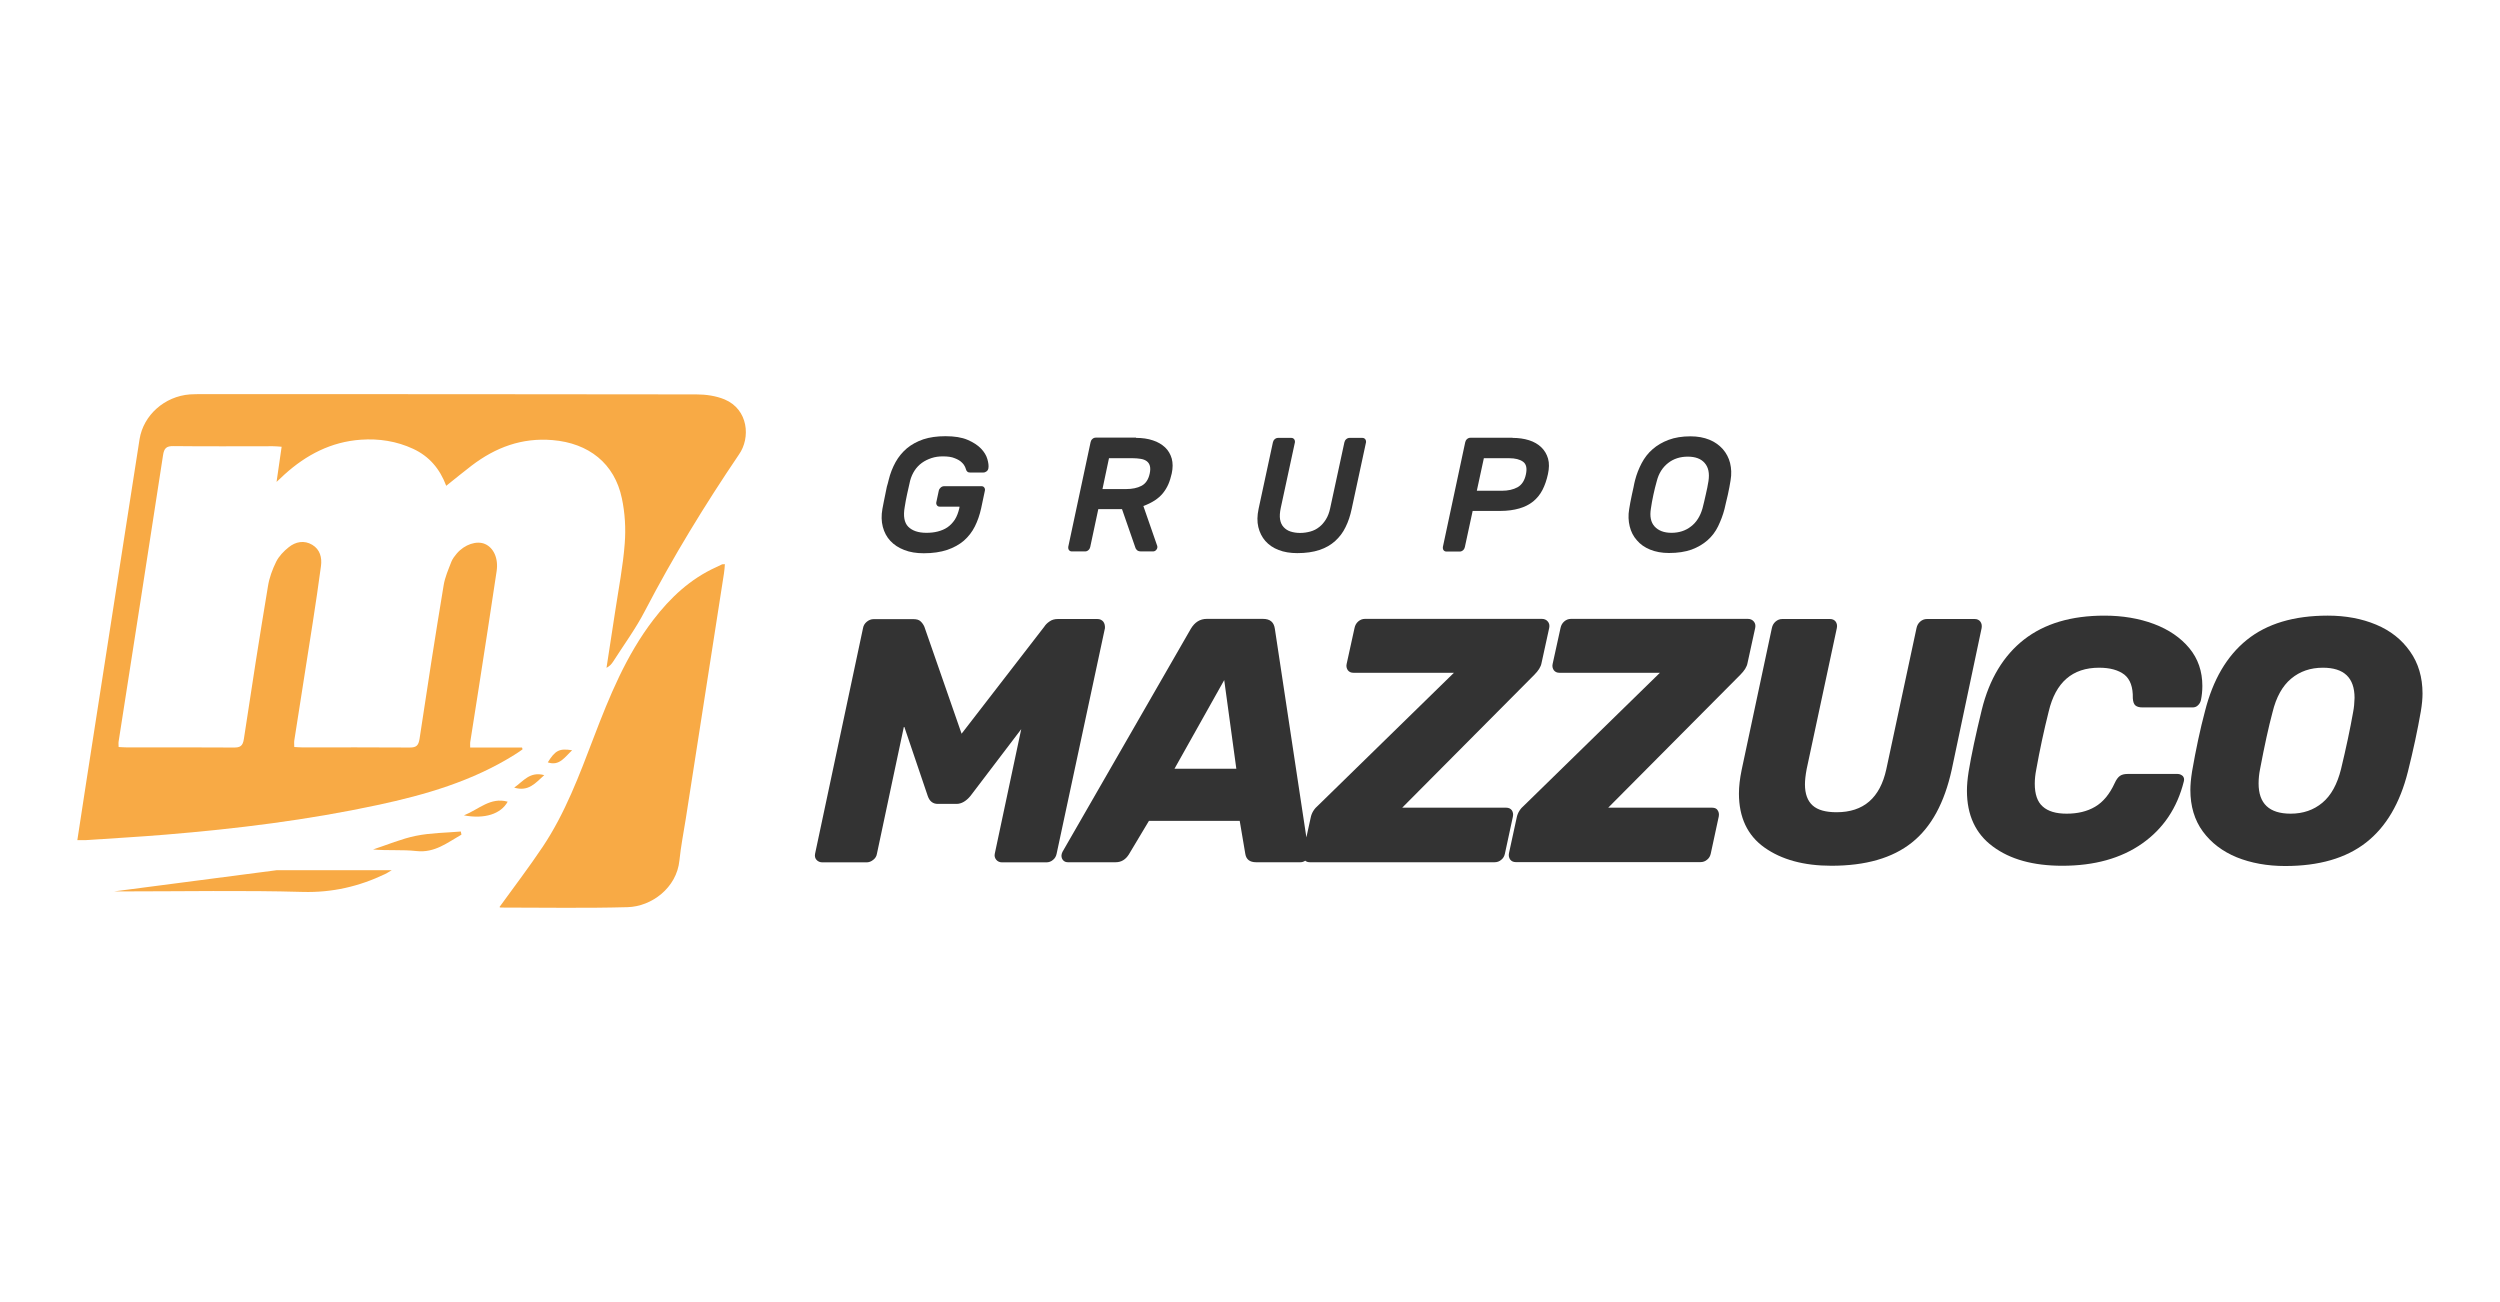
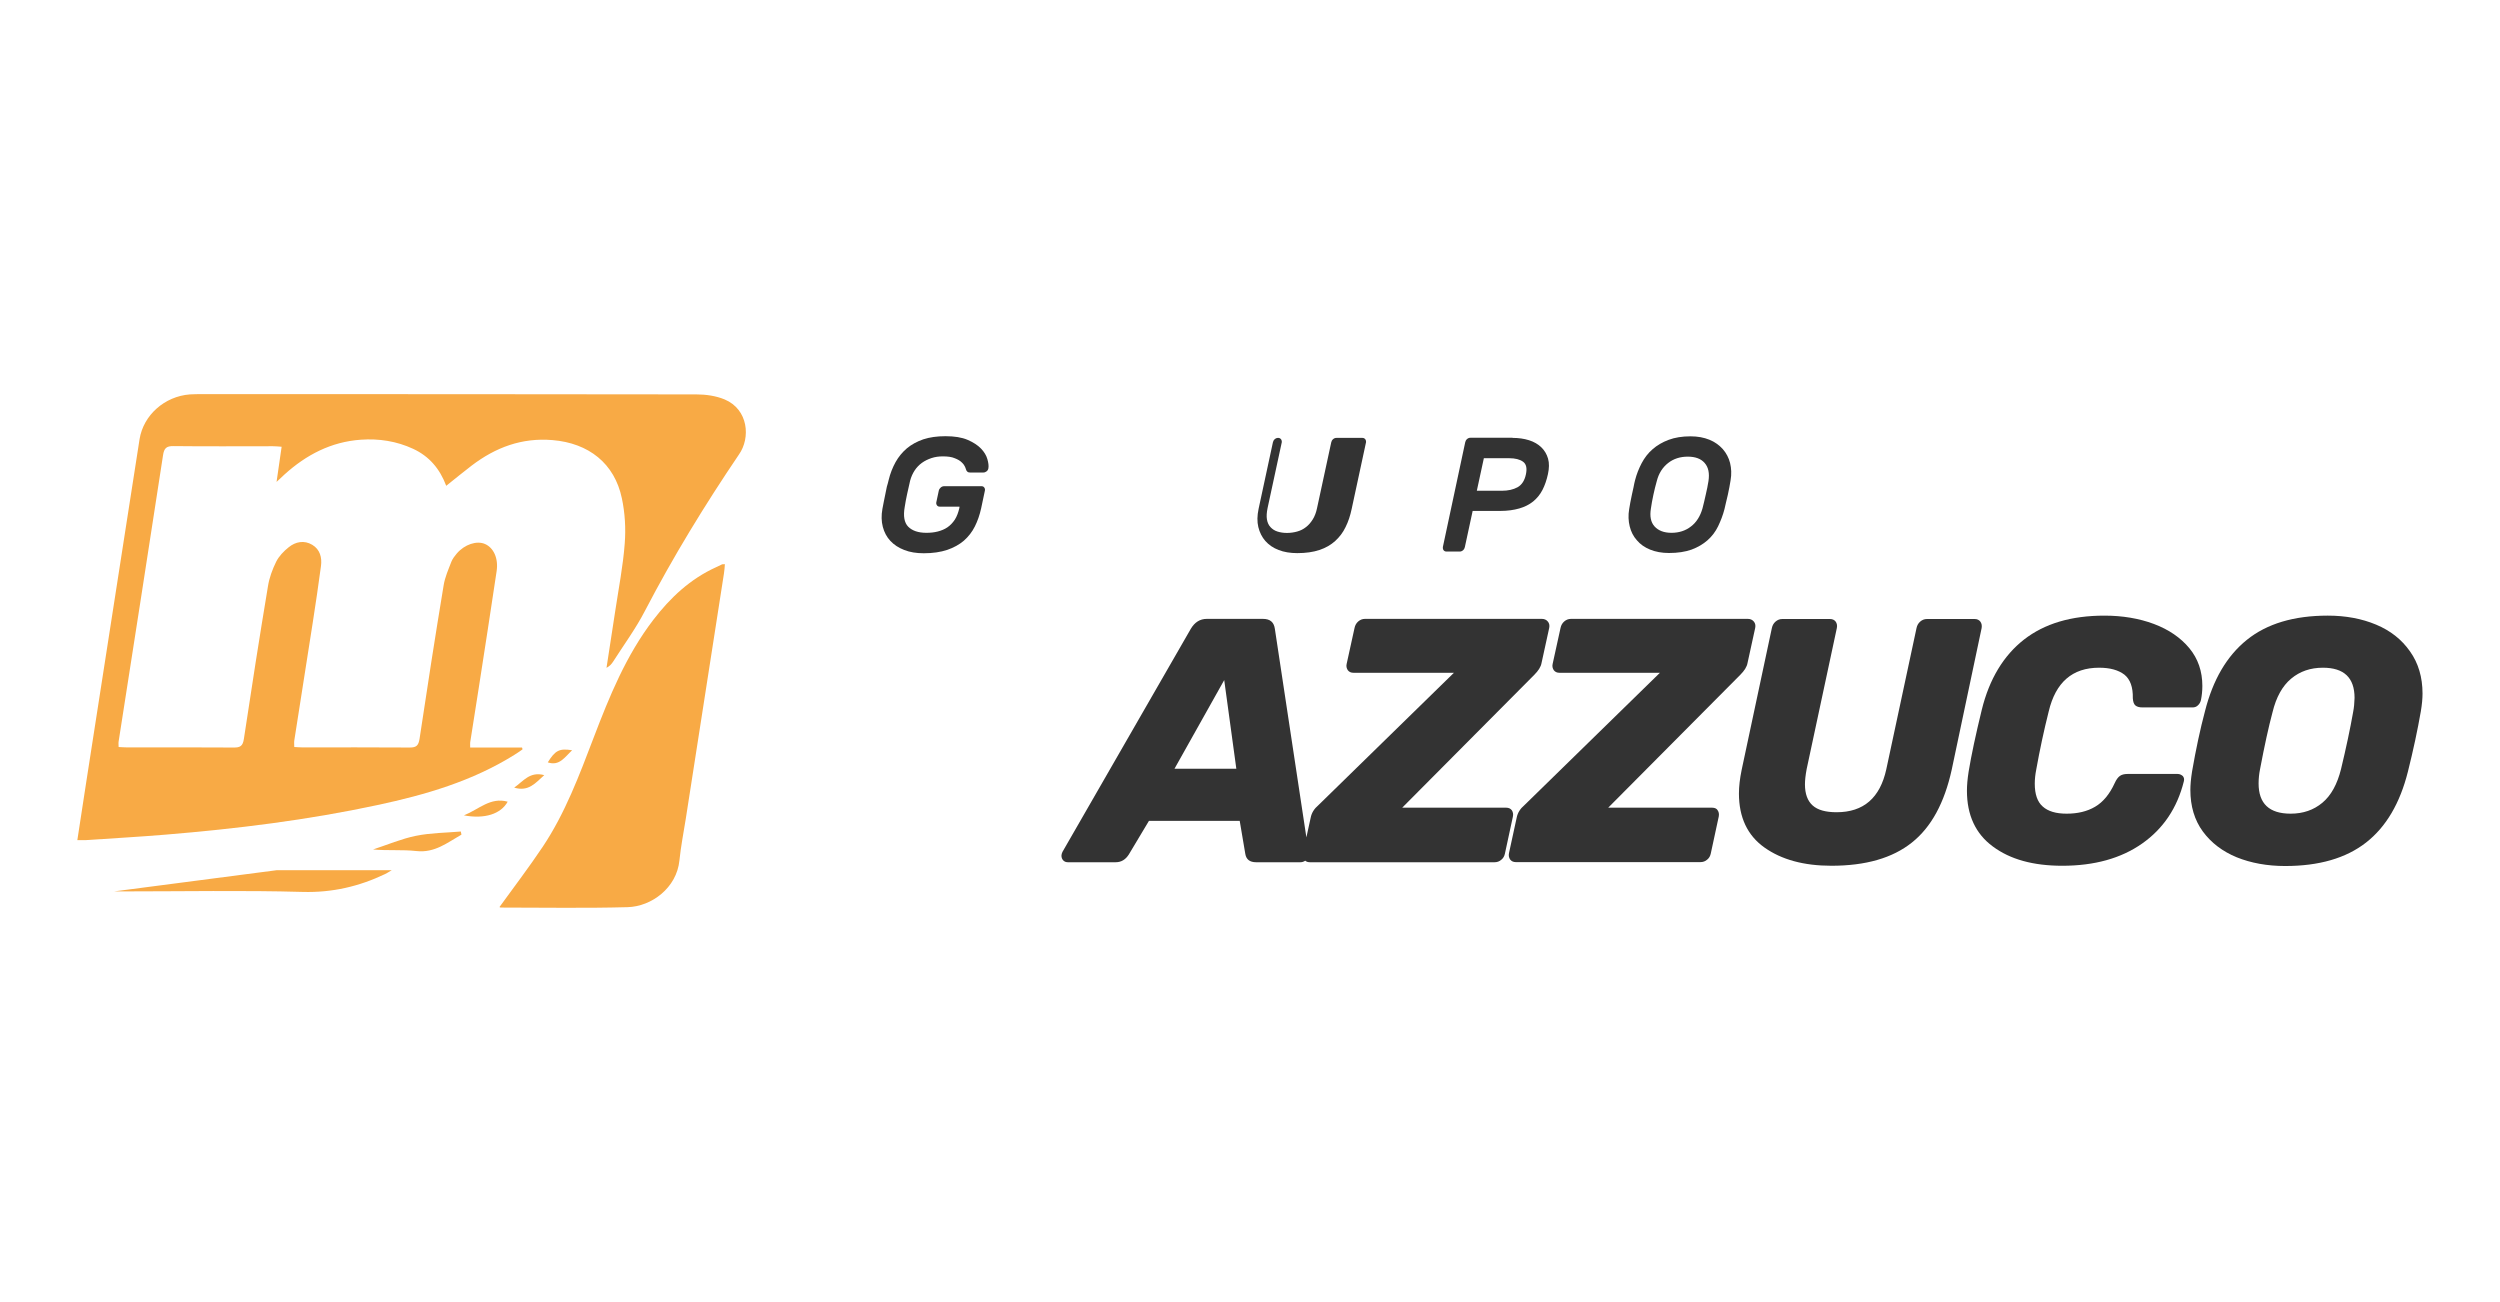
<svg xmlns="http://www.w3.org/2000/svg" version="1.1" id="Camada_1" x="0px" y="0px" viewBox="0 0 1920 1000" style="enable-background:new 0 0 1920 1000;" xml:space="preserve">
  <style type="text/css">
	.st0{fill:none;}
	.st1{fill:#F8AA45;}
	.st2{fill:#333333;}
</style>
  <rect class="st0" width="1920" height="1000" />
  <g>
    <g>
      <path class="st1" d="M556.6,306.8c-6.7-2.8-14.5-3.9-21.8-3.9c-126.5-0.2-253.1-0.2-379.6-0.2c-3.1,0-6.3,0-9.4,0.2    c-19.4,1.5-35.6,15.9-38.6,34.3c-3.5,22-6.9,44-10.3,66.1c-10.3,66-20.6,132.1-30.8,198.2c-2.2,14.4-4.4,28.7-6.7,43.7    c2.6,0,4.7,0.1,6.7,0c20.4-1.4,40.8-2.5,61.1-4.2c54.6-4.5,109-11.2,162.6-22.7c37-7.9,73.1-18.4,105.6-38.8c2-1.3,4-2.6,5.9-4    c-0.1-0.5-0.2-1-0.4-1.4c-13.2,0-26.3,0-39.8,0c0-1.9-0.1-2.9,0-3.9c2.2-14,4.4-28,6.6-42c4.6-29.8,9.3-59.7,13.7-89.5    c1.5-9.9-2.3-18-8.9-20.9c-6.4-2.8-15.7,0.3-21.7,7.3c-1.6,1.9-3.2,4-4.1,6.2c-2.3,6-5,12-6,18.3c-6.5,39.2-12.6,78.6-18.5,117.9    c-0.8,4.9-2.3,6.6-7.4,6.6c-27.5-0.2-55-0.1-82.6-0.1c-2,0-4-0.2-6.2-0.3c0-2-0.2-3.5,0-4.9c4.7-30.2,9.5-60.5,14.2-90.7    c2.2-14.4,4.4-28.8,6.3-43.3c0.9-6.6-0.7-12.8-6.7-16.4c-6.2-3.7-12.8-2.4-18.1,1.9c-3.8,3-7.5,6.9-9.6,11.1    c-2.9,5.9-5.3,12.4-6.3,18.8c-6.5,39-12.6,78.1-18.5,117.3c-0.8,5.5-2.9,6.7-8,6.6c-27.3-0.2-54.6-0.1-81.9-0.1    c-2,0-4.1-0.2-6.3-0.3c0-1.7-0.2-3,0-4.2c11.4-73.3,22.9-146.5,34.1-219.8c0.8-5.5,2.6-7.2,8.1-7.1c25.4,0.3,50.9,0.1,76.3,0.1    c2,0,4.1,0.2,6.7,0.4c-1.3,8.8-2.5,17-3.9,27c2.9-2.7,4.5-4.2,6.1-5.7c16.7-15.1,35.8-25.1,58.6-26.7c13.9-1,27.5,1.1,40.2,7    c12.3,5.7,20.5,15.3,25.4,28.4c6.9-5.5,13.1-10.6,19.5-15.5c18.4-14,38.6-21.6,62.2-19.6c27.7,2.3,47.6,17.9,53.2,44.7    c2.4,11.3,3.1,23.2,2.2,34.7c-1.3,17.4-4.7,34.6-7.3,51.9c-2.2,14.5-4.5,29.1-6.7,43.6c2.4-1.3,3.9-2.9,5.1-4.8    c8.3-13,17.5-25.5,24.5-39.1c21.6-41.5,45.9-81.2,72.1-119.9C576.6,336.2,574.7,314.5,556.6,306.8z" />
      <path class="st1" d="M550,435.6c-19.9,9-35.2,23.4-48.3,40.5c-20.9,27.3-33.7,58.8-45.8,90.5c-11,28.8-21.8,57.8-39,83.6    c-10.5,15.7-22,30.8-33.3,46.4c0.2,0.1,0.5,0.4,0.9,0.4c32.5,0,65.1,0.6,97.5-0.3c18.4-0.5,37.7-14.8,39.8-35.9    c1.1-10.8,3.2-21.4,4.9-32.1c9.8-62.8,19.6-125.5,29.3-188.3c0.4-2.3,0.5-4.6,0.7-7.1c-1.3,0.1-1.7,0-2.1,0.1    C553,434.2,551.5,434.9,550,435.6z" />
      <path class="st1" d="M211.1,668.5c-41.5,5.4-82.9,10.8-123.5,16.1c1.3,0,4.1,0,7,0c46,0,92.1-0.9,138,0.4    c22.6,0.6,43.2-4.2,63.1-13.7c1.3-0.6,2.5-1.4,5.2-3c-30.4,0-58.9,0-87.4,0C212.8,668.2,212,668.4,211.1,668.5z" />
      <path class="st1" d="M319.5,641.9c-11.3,2.3-22,6.9-33,10.5c11.3,1,22.4,0,33.3,1.2c14.1,1.6,23.8-6.5,34.6-12.6    c-0.2-0.8-0.3-1.6-0.5-2.4C342.5,639.6,330.8,639.6,319.5,641.9z" />
      <path class="st1" d="M389.9,615.7c-13.2-3.7-22,5.8-33.6,10.5C372.3,629.2,384.7,625.1,389.9,615.7z" />
      <path class="st1" d="M394.9,604.9c11,3.3,16.3-3.5,23.1-9.6C406.9,592.3,402,599.9,394.9,604.9z" />
      <path class="st1" d="M439.4,576.2c-9.8-1.6-13,0.1-18.7,9.3C429.6,588.5,433.6,581.6,439.4,576.2z" />
    </g>
    <g>
      <g>
-         <path class="st2" d="M847.3,477.4c-1.1-1.3-2.6-2-4.5-2h-30.4c-2.5,0-4.6,0.6-6.4,1.9c-1.8,1.2-3.1,2.6-4,4l-63.5,82.2     l-28.6-82.2c-0.7-1.6-1.7-3-2.9-4.1c-1.2-1.2-3.1-1.7-5.6-1.7h-30.4c-2,0-3.7,0.7-5.3,2c-1.6,1.3-2.6,3-2.9,4.9l-36.8,173.2     c-0.4,2,0,3.6,1.1,4.8c1.1,1.2,2.6,1.9,4.5,1.9h33.9c1.8,0,3.5-0.6,5.1-1.9c1.6-1.2,2.6-2.8,2.9-4.8l20.8-98l18.2,53.7     c1.4,4.1,4,6.1,7.7,6.1h14.4c3.7,0,7.3-2,10.7-6.1l39-51.3l-20.3,95.6c-0.4,1.8,0,3.3,1.1,4.7c1.1,1.3,2.6,2,4.5,2h33.9     c2,0,3.7-0.6,5.2-1.9c1.5-1.2,2.4-2.8,2.8-4.8l37.1-173.2C848.7,480.4,848.3,478.7,847.3,477.4z" />
        <path class="st2" d="M1161.1,622.3c-1-1.3-2.4-2-4.4-2h-79.8l101.4-102c3.2-3.2,5.1-6.2,5.6-9.1l5.9-27c0.4-2,0-3.6-1.1-4.9     c-1.1-1.3-2.6-2-4.5-2h-135.9c-2,0-3.7,0.7-5.2,2c-1.5,1.3-2.4,3-2.8,4.9l-6.1,27.8c-0.4,1.8,0,3.3,0.9,4.7c1,1.3,2.4,2,4.4,2     h77.1l-104.1,101.7c-3.2,2.7-5.2,5.9-5.9,9.6l-3.3,15.1l-24.2-160.1c-0.7-5.2-3.7-7.7-9.1-7.7h-43.2c-5.2,0-9.3,2.6-12.3,7.7     L816,654.2c-0.5,1.1-0.8,2-0.8,2.9c0,1.4,0.4,2.6,1.3,3.6c0.9,1,2.1,1.5,3.7,1.5h36.6c4.3,0,7.6-2,10.1-5.9l15.5-25.9h69.7     l4.3,25.4c0.7,4.3,3.5,6.4,8.3,6.4h33.9c1.5,0,2.7-0.4,3.8-1.2c0.9,0.8,2.1,1.2,3.7,1.2h141.7c2,0,3.7-0.6,5.2-1.9     c1.5-1.2,2.4-2.8,2.8-4.8l6.1-28.3C1162.3,625.3,1162,623.7,1161.1,622.3z M902,590.4l38.2-68.1l9.3,68.1H902z" />
        <path class="st2" d="M1314.9,620.3h-79.8l101.4-102c3.2-3.2,5.1-6.2,5.6-9.1l5.9-27c0.4-2,0-3.6-1.1-4.9c-1.1-1.3-2.6-2-4.5-2     h-135.9c-2,0-3.7,0.7-5.2,2c-1.5,1.3-2.4,3-2.8,4.9l-6.1,27.8c-0.4,1.8,0,3.3,0.9,4.7c1,1.3,2.4,2,4.4,2h77.1l-104.1,101.7     c-3.2,2.7-5.2,5.9-5.9,9.6l-5.9,27.2c-0.4,2,0,3.6,0.9,4.9c1,1.3,2.4,2,4.4,2h141.7c2,0,3.7-0.6,5.2-1.9c1.5-1.2,2.4-2.8,2.8-4.8     l6.1-28.3c0.4-2,0-3.6-0.9-4.9C1318.4,621,1316.9,620.3,1314.9,620.3z" />
        <path class="st2" d="M1520.9,477.4c-1-1.3-2.4-2-4.4-2h-36.6c-2,0-3.7,0.7-5.2,2c-1.5,1.3-2.4,3-2.8,4.9l-23.2,108.4     c-4.8,22.1-17.5,33.1-38.2,33.1c-8.4,0-14.5-1.7-18.4-5.2c-3.9-3.5-5.9-8.9-5.9-16.2c0-3,0.4-6.9,1.3-11.7l23.2-108.4     c0.4-2,0-3.6-0.9-4.9c-1-1.3-2.4-2-4.4-2h-36.6c-2,0-3.7,0.7-5.2,2c-1.5,1.3-2.4,3-2.8,4.9l-23.2,108.9     c-1.4,6.8-2.1,12.8-2.1,18.2c0,18.3,6.5,32.2,19.6,41.5c13.1,9.3,30.2,14,51.4,14c26.3,0,46.9-5.9,61.8-17.8     c14.9-11.8,25-30.5,30.6-55.9l23-108.9C1522.2,480.4,1521.9,478.7,1520.9,477.4z" />
        <path class="st2" d="M1672.4,594.4h-38.4c-2.5,0-4.5,0.5-5.9,1.5c-1.4,1-2.8,2.8-4,5.5c-3.9,8.5-8.9,14.6-15.1,18.2     c-6.1,3.6-13.4,5.3-21.8,5.3c-8.2,0-14.3-1.8-18.4-5.5c-4.1-3.6-6.1-9.5-6.1-17.5c0-3.6,0.4-7.1,1.1-10.7     c2.7-15.1,5.9-30.1,9.6-44.8c5.3-22.4,18.2-33.6,38.7-33.6c8.4,0,14.8,1.8,19.4,5.3c4.5,3.6,6.7,9.6,6.5,18.2     c0.2,2.7,0.8,4.5,2,5.5c1.2,1,3,1.5,5.5,1.5h38.4c1.6,0,3-0.5,4.1-1.6c1.2-1.1,1.9-2.4,2.3-4c0.7-3.4,1.1-7,1.1-10.9     c0-11.2-3.3-20.9-10-29c-6.7-8.1-15.8-14.3-27.2-18.6c-11.5-4.3-24.2-6.4-38-6.4c-25.5,0-46,6.1-61.8,18.4     c-15.7,12.3-26.6,30.3-32.4,53.9c-4.6,18.9-8,34.7-10.1,47.5c-0.9,5.7-1.3,10.6-1.3,14.7c0,18.7,6.6,33,19.9,42.8     c13.3,9.9,31,14.8,53.3,14.8c24.7,0,45.2-5.7,61.4-17.1c16.2-11.4,26.9-27.3,32-47.8c0.4-1.6,0.1-2.9-0.8-4     C1675.2,595,1674,594.4,1672.4,594.4z" />
        <path class="st2" d="M1824.8,479.7c-11-4.6-23.4-6.9-37.1-6.9c-26,0-46.7,6.2-62.1,18.6c-15.4,12.4-26.1,30.7-32.2,54.9     c-3.6,13.5-6.9,28.9-9.9,46.2c-0.9,5.7-1.3,10.4-1.3,14.1c0,12.6,3.2,23.3,9.6,32c6.4,8.7,15.1,15.3,26,19.8     c10.9,4.4,23.4,6.7,37.2,6.7c26,0,46.7-6,62.1-18c15.4-12,26.1-30.2,32.2-54.6c4.1-16.4,7.4-31.8,9.9-46.2     c0.9-5.3,1.3-9.9,1.3-13.6c0-12.6-3.2-23.4-9.6-32.4C1844.5,491.1,1835.8,484.3,1824.8,479.7z M1807.2,546.9     c-2.3,13-5.4,27.6-9.3,43.8c-2.9,11.6-7.6,20.2-14.3,25.8c-6.7,5.6-14.8,8.4-24.4,8.4c-16.4,0-24.6-7.7-24.6-23.2     c0-3.7,0.4-7.4,1.1-10.9c3.4-18,6.6-32.6,9.6-43.8c2.8-11.6,7.6-20.2,14.3-25.8c6.7-5.6,14.8-8.4,24.4-8.4     c16.2,0,24.3,7.7,24.3,23.2C1808.2,539.7,1807.9,543.4,1807.2,546.9z" />
      </g>
      <g>
        <path class="st2" d="M682.5,368.6c1.2-5,3-9.5,5.3-13.7c2.3-4.1,5.2-7.6,8.7-10.6c3.5-2.9,7.7-5.2,12.6-6.9     c4.9-1.6,10.5-2.4,17-2.4c6.9,0,12.6,0.9,17,2.8c4.4,1.9,7.8,4.1,10.3,6.7c2.5,2.6,4.1,5.3,4.9,8.1c0.8,2.8,1.1,5.1,0.8,7     c-0.2,1-0.6,1.8-1.4,2.4c-0.8,0.6-1.6,0.9-2.6,0.9H745c-0.9,0-1.6-0.2-2.1-0.7c-0.5-0.5-0.8-0.9-0.9-1.4     c-0.1-0.3-0.4-1.1-0.8-2.2c-0.5-1.1-1.3-2.3-2.6-3.5c-1.2-1.2-3-2.3-5.4-3.2c-2.3-1-5.4-1.4-9.1-1.4c-3.1,0-6,0.4-8.7,1.3     c-2.7,0.9-5.2,2.1-7.4,3.7c-2.2,1.6-4.1,3.6-5.6,5.9c-1.5,2.3-2.6,4.8-3.4,7.7c-0.7,3.2-1.5,6.5-2.3,10.2     c-0.8,3.6-1.4,7-1.9,10.2c-1.2,6.9-0.3,11.9,2.7,15c3.1,3.1,7.7,4.7,14,4.7c3.1,0,6-0.3,8.7-1c2.7-0.7,5.2-1.7,7.4-3.2     c2.2-1.5,4.1-3.5,5.7-5.9c1.6-2.5,2.7-5.5,3.5-9l0.1-1h-15.2c-0.9,0-1.6-0.3-2.1-1c-0.5-0.7-0.7-1.5-0.5-2.4l1.9-8.9     c0.2-0.9,0.7-1.7,1.5-2.4c0.8-0.7,1.7-1,2.6-1h28.7c0.9,0,1.6,0.3,2.1,1c0.5,0.7,0.7,1.5,0.5,2.4l-2.9,13.7     c-1.1,5-2.7,9.6-4.8,13.8c-2.1,4.2-4.9,7.8-8.4,10.9c-3.5,3-7.8,5.4-12.8,7.1c-5.1,1.7-11.1,2.6-18,2.6c-5.7,0-10.7-0.8-15-2.5     c-4.4-1.7-7.9-4-10.7-7c-2.8-3-4.7-6.6-5.8-10.8c-1.1-4.2-1.2-8.8-0.3-13.8c0.3-1.6,0.6-3.3,1-5.2c0.4-1.9,0.8-3.9,1.2-5.9     c0.4-2,0.8-3.9,1.2-5.9C681.7,372,682.1,370.2,682.5,368.6z" />
-         <path class="st2" d="M872.5,336.3c4.8,0,9.1,0.6,12.9,1.9c3.8,1.2,6.9,3.1,9.4,5.4c2.5,2.4,4.1,5.2,5.1,8.6     c0.9,3.4,0.9,7.2,0,11.4c-0.7,3-1.5,5.8-2.6,8.3c-1.1,2.5-2.5,4.8-4.2,6.9c-1.7,2.1-3.8,3.9-6.2,5.5c-2.5,1.6-5.4,3.1-8.8,4.3     l10.7,30.8c0.2,1,0,1.9-0.7,2.8c-0.7,0.9-1.6,1.3-2.6,1.3h-9c-1.7,0-2.8-0.4-3.5-1.2c-0.7-0.8-1.1-1.5-1.2-2.2l-10.1-29.1h-18.2     l-6.2,29.1c-0.2,0.9-0.6,1.7-1.4,2.4c-0.8,0.7-1.6,1-2.6,1h-10.1c-0.9,0-1.6-0.3-2.2-1c-0.5-0.7-0.7-1.5-0.6-2.4l17.2-80.6     c0.2-0.9,0.6-1.7,1.4-2.4c0.8-0.7,1.6-1,2.6-1H872.5z M846.7,375.6h18.1c4.7,0,8.7-0.8,11.9-2.5c3.2-1.7,5.3-4.8,6.3-9.5     c0.5-2.3,0.5-4.3,0.1-5.8c-0.4-1.5-1.2-2.7-2.4-3.6c-1.2-0.9-2.7-1.5-4.6-1.8c-1.9-0.3-4-0.5-6.3-0.5h-18.1L846.7,375.6z" />
-         <path class="st2" d="M1046.3,336.3c0.9,0,1.6,0.3,2.2,1c0.5,0.7,0.7,1.5,0.6,2.4l-11,51.1c-1.1,5.2-2.6,9.8-4.7,14     c-2,4.2-4.7,7.7-8,10.7c-3.3,3-7.3,5.3-12.1,6.9c-4.8,1.6-10.5,2.4-17,2.4c-5.4,0-10.2-0.8-14.3-2.4c-4.2-1.6-7.5-3.9-10.2-6.9     c-2.6-3-4.4-6.6-5.4-10.7c-1-4.2-0.9-8.8,0.2-14l11-51.1c0.2-0.9,0.6-1.7,1.4-2.4c0.8-0.7,1.6-1,2.6-1h10.1c0.9,0,1.6,0.3,2.2,1     c0.5,0.7,0.7,1.5,0.6,2.4l-10.9,50.5c-0.7,3.4-0.9,6.3-0.5,8.7c0.4,2.4,1.3,4.4,2.7,5.9c1.4,1.5,3.1,2.7,5.3,3.4s4.6,1.1,7.4,1.1     c2.7,0,5.4-0.4,7.9-1.1c2.5-0.7,4.7-1.8,6.7-3.4c2-1.5,3.7-3.5,5.2-5.9c1.5-2.4,2.6-5.3,3.3-8.7l10.9-50.5     c0.2-0.9,0.6-1.7,1.4-2.4c0.8-0.7,1.6-1,2.6-1H1046.3z" />
+         <path class="st2" d="M1046.3,336.3c0.9,0,1.6,0.3,2.2,1c0.5,0.7,0.7,1.5,0.6,2.4l-11,51.1c-1.1,5.2-2.6,9.8-4.7,14     c-2,4.2-4.7,7.7-8,10.7c-3.3,3-7.3,5.3-12.1,6.9c-4.8,1.6-10.5,2.4-17,2.4c-5.4,0-10.2-0.8-14.3-2.4c-4.2-1.6-7.5-3.9-10.2-6.9     c-2.6-3-4.4-6.6-5.4-10.7c-1-4.2-0.9-8.8,0.2-14l11-51.1c0.2-0.9,0.6-1.7,1.4-2.4c0.8-0.7,1.6-1,2.6-1c0.9,0,1.6,0.3,2.2,1     c0.5,0.7,0.7,1.5,0.6,2.4l-10.9,50.5c-0.7,3.4-0.9,6.3-0.5,8.7c0.4,2.4,1.3,4.4,2.7,5.9c1.4,1.5,3.1,2.7,5.3,3.4s4.6,1.1,7.4,1.1     c2.7,0,5.4-0.4,7.9-1.1c2.5-0.7,4.7-1.8,6.7-3.4c2-1.5,3.7-3.5,5.2-5.9c1.5-2.4,2.6-5.3,3.3-8.7l10.9-50.5     c0.2-0.9,0.6-1.7,1.4-2.4c0.8-0.7,1.6-1,2.6-1H1046.3z" />
        <path class="st2" d="M1161.6,336.3c4.7,0,8.9,0.6,12.7,1.8c3.8,1.2,6.9,3,9.4,5.4c2.5,2.4,4.2,5.3,5.2,8.7c1,3.5,0.9,7.5-0.1,12     c-1,4.6-2.4,8.6-4.2,12.1c-1.8,3.5-4.2,6.4-7.1,8.8c-3,2.4-6.5,4.2-10.7,5.4c-4.2,1.2-9,1.9-14.6,1.9H1131l-6,27.8     c-0.2,0.9-0.6,1.7-1.4,2.4c-0.8,0.7-1.6,1-2.6,1h-10.1c-0.9,0-1.6-0.3-2.2-1c-0.5-0.7-0.7-1.5-0.6-2.4l17.2-80.6     c0.2-0.9,0.6-1.7,1.4-2.4c0.8-0.7,1.6-1,2.6-1H1161.6z M1134.2,376.9h19.3c4.7,0,8.7-0.9,12-2.7c3.2-1.8,5.4-5.1,6.4-9.9     c1-4.7,0.3-7.9-2.2-9.7c-2.5-1.8-6-2.7-10.8-2.7h-19.3L1134.2,376.9z" />
        <path class="st2" d="M1255.7,368.9c1.2-4.7,2.9-9,5.1-13.2c2.2-4.1,4.9-7.7,8.4-10.7c3.4-3,7.5-5.4,12.3-7.2     c4.8-1.8,10.4-2.7,16.8-2.7c5.5,0,10.3,0.9,14.5,2.6c4.2,1.7,7.6,4.2,10.3,7.2c2.7,3.1,4.6,6.7,5.6,10.7c1,4.1,1.2,8.5,0.4,13.2     c-0.3,1.6-0.6,3.3-0.9,5.2c-0.4,1.9-0.8,3.9-1.2,5.9c-0.5,2-0.9,4-1.4,5.9c-0.5,1.9-0.9,3.7-1.2,5.2c-1.2,4.7-2.9,9-4.9,13.2     c-2,4.1-4.7,7.7-8.1,10.7c-3.4,3-7.5,5.4-12.3,7.2c-4.8,1.7-10.6,2.6-17.3,2.6c-5.5,0-10.3-0.9-14.5-2.6     c-4.2-1.7-7.6-4.1-10.2-7.2c-2.7-3-4.5-6.6-5.5-10.7c-1-4.1-1.2-8.5-0.4-13.2c0.3-1.6,0.6-3.3,0.9-5.2c0.4-1.9,0.8-3.9,1.2-5.9     c0.4-2,0.9-4,1.3-5.9C1254.9,372.2,1255.3,370.5,1255.7,368.9z M1312.1,369.5c0.9-6,0-10.6-2.9-13.9c-2.8-3.3-7.2-4.9-13-4.9     c-5.8,0-10.9,1.6-15.1,4.9c-4.2,3.3-7.2,7.9-8.7,13.9c-0.9,3.2-1.8,6.7-2.6,10.5c-0.8,3.9-1.5,7.4-1.9,10.5     c-1,6-0.1,10.6,2.8,13.8c2.9,3.2,7.2,4.9,13,4.9c5.8,0,10.8-1.6,15-4.9c4.2-3.2,7.1-7.9,8.8-13.8c0.8-3.2,1.7-6.7,2.5-10.5     C1310.9,376.2,1311.6,372.7,1312.1,369.5z" />
      </g>
    </g>
  </g>
</svg>